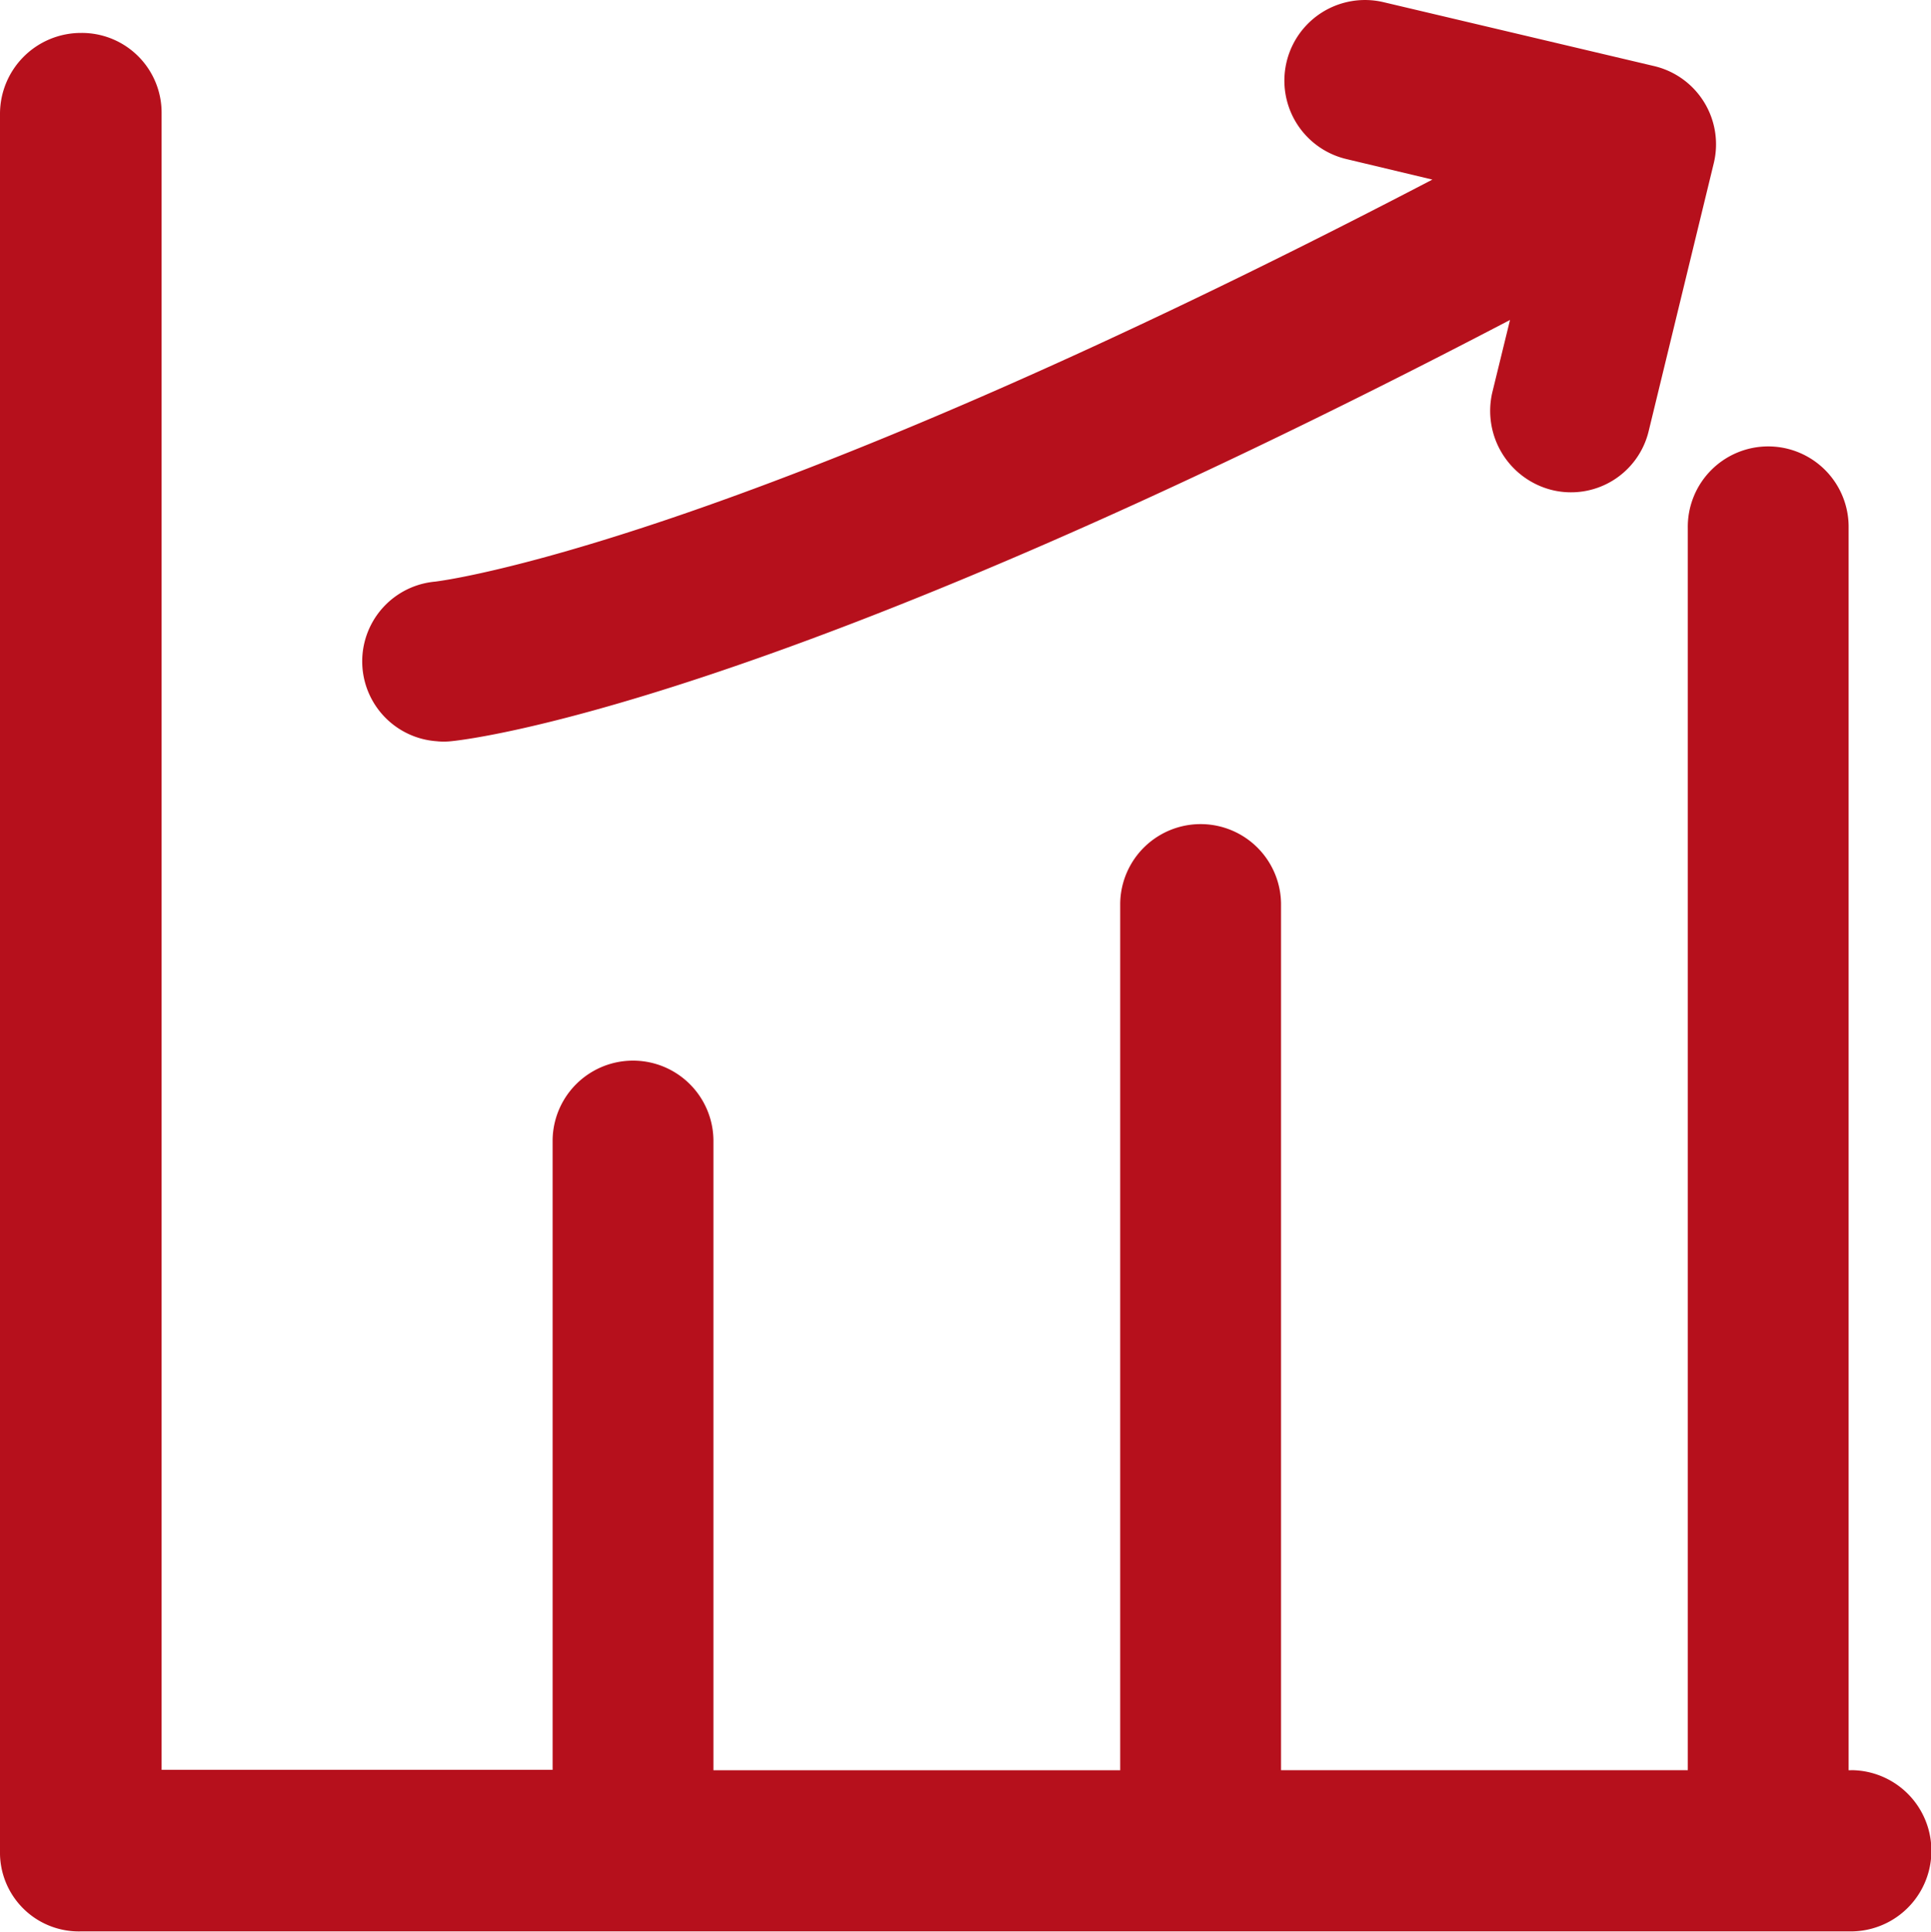
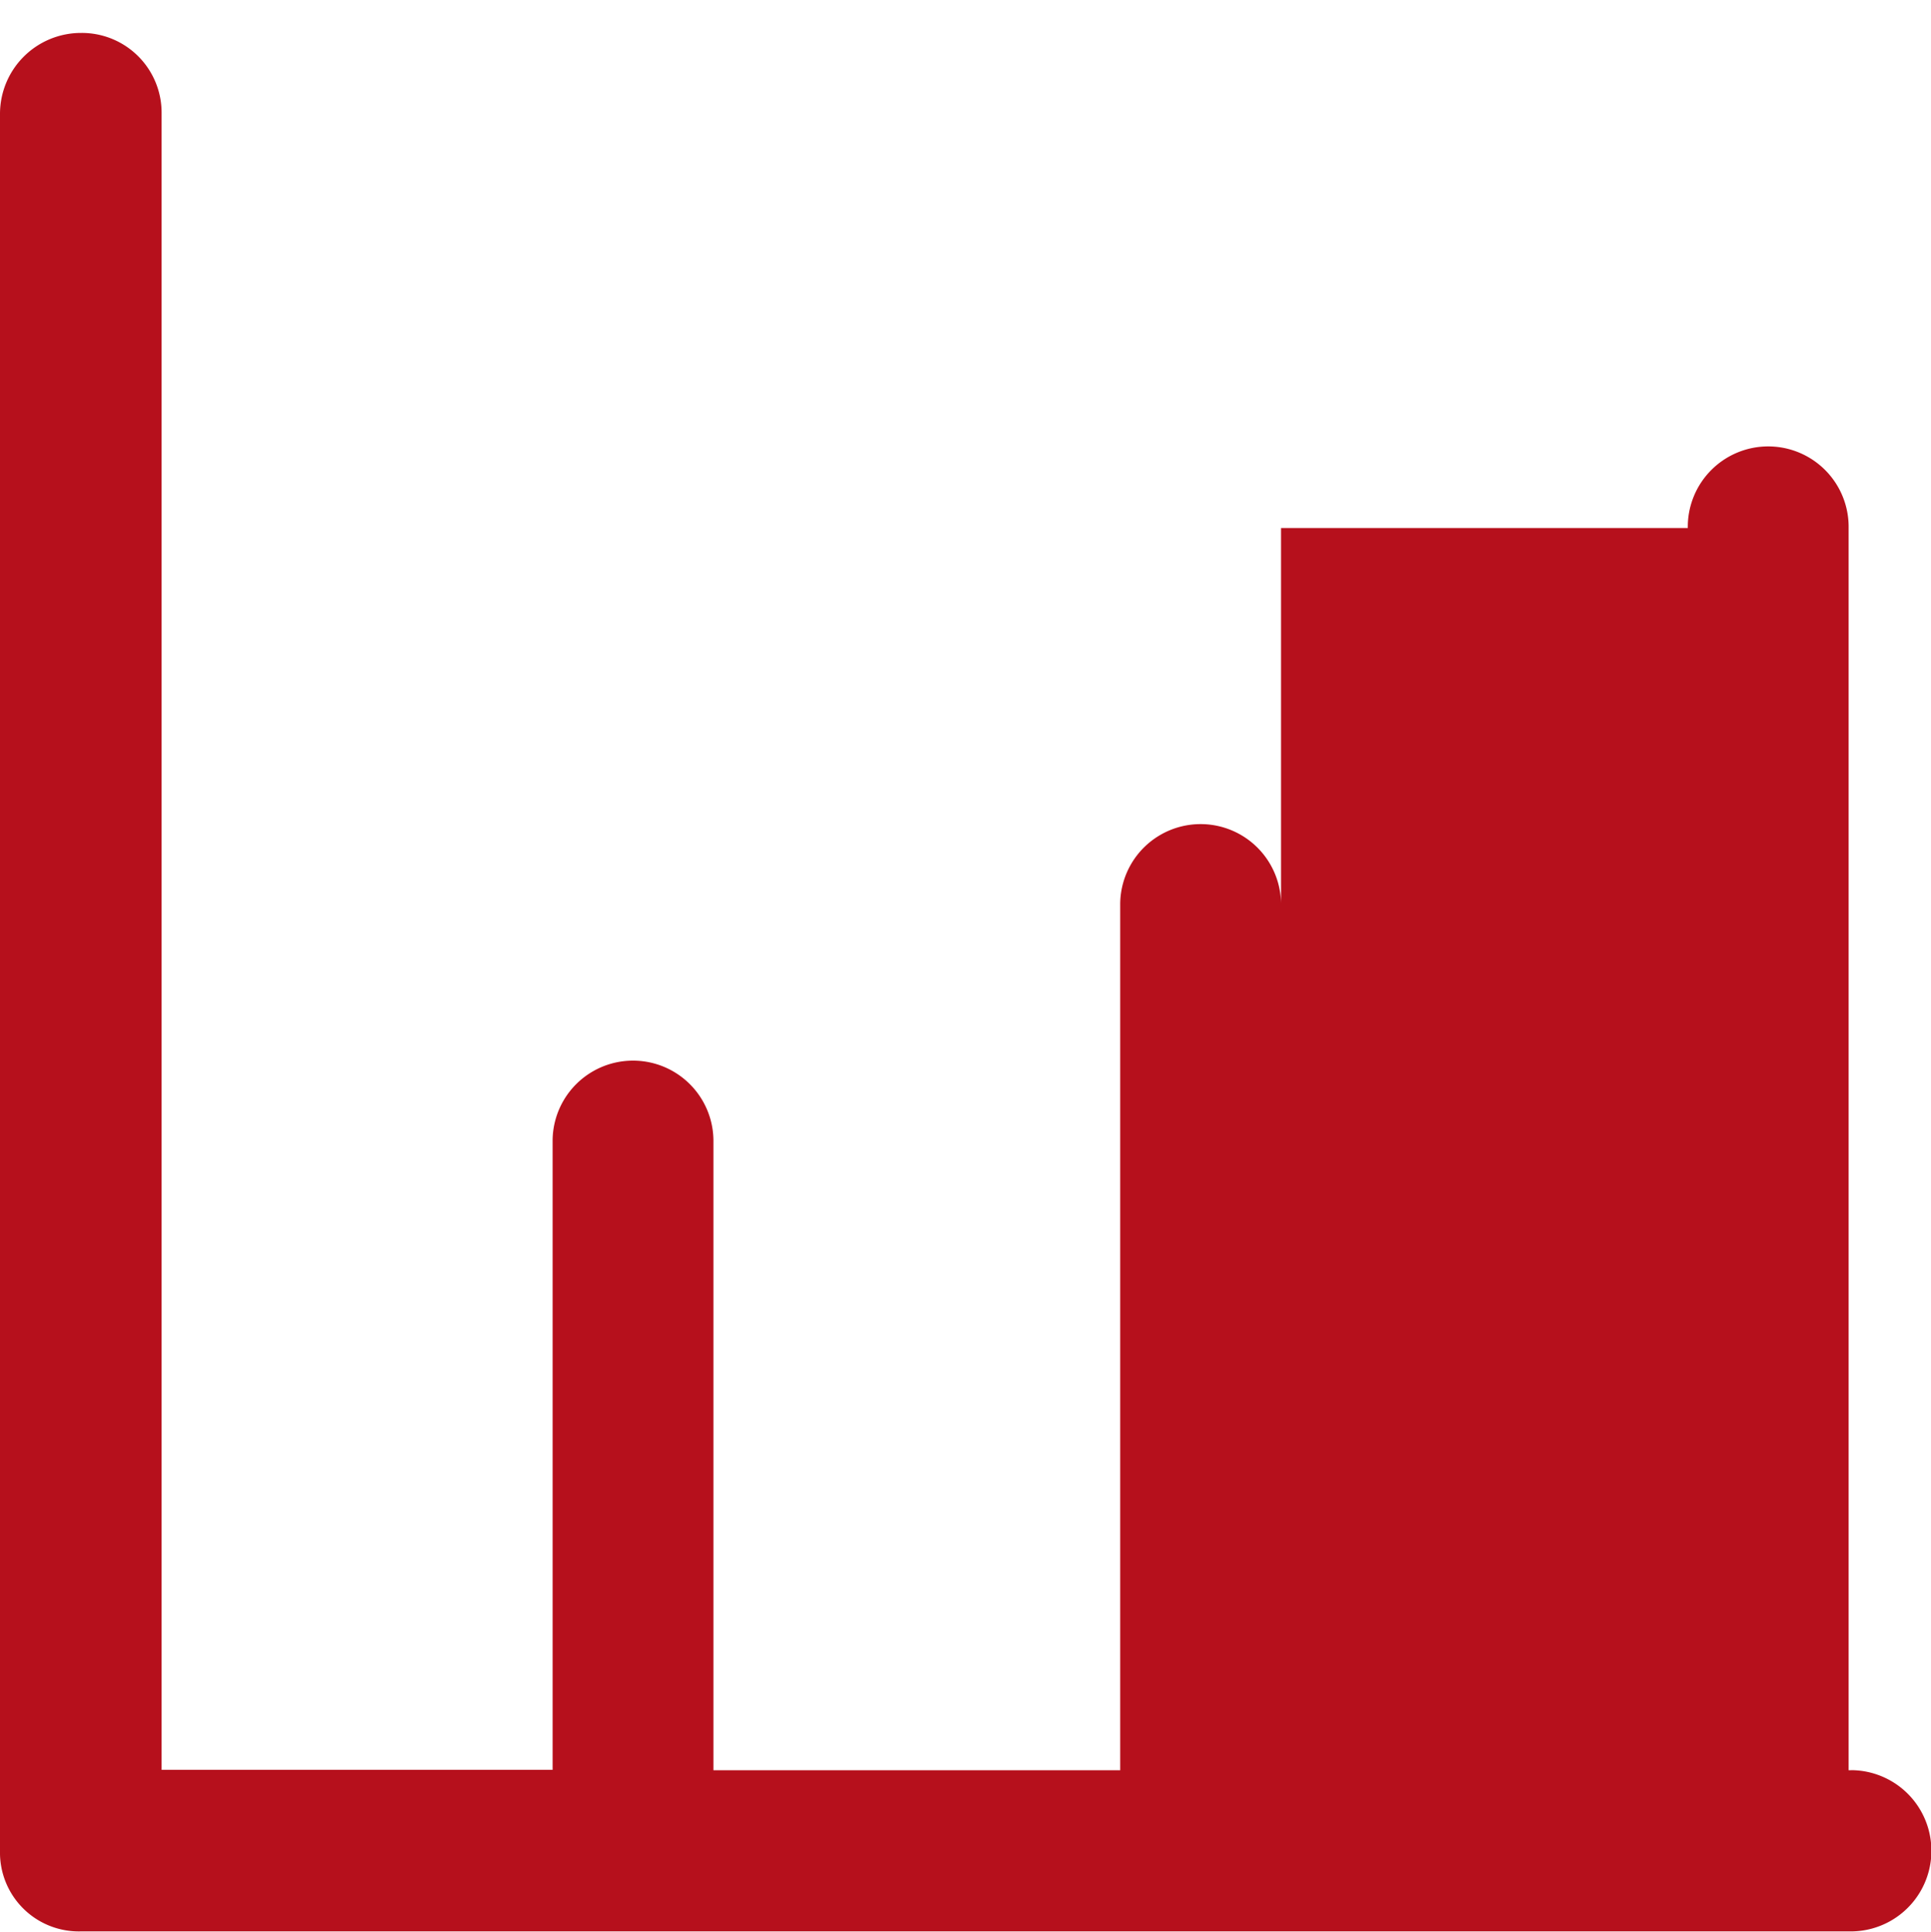
<svg xmlns="http://www.w3.org/2000/svg" width="110.001" height="110.031" viewBox="0 0 110.001 110.031">
  <g id="increase-svgrepo-com" transform="translate(-11 -11.046)">
    <g id="Group_2904" data-name="Group 2904" transform="translate(11 11.046)">
-       <path id="Path_5372" data-name="Path 5372" d="M116.443,118.354h-.135V47.6a4.581,4.581,0,1,0-9.161,0v70.752H83.975V68.978a4.581,4.581,0,0,0-9.161,0v49.376H51.641V82.45a4.581,4.581,0,0,0-9.161,0v35.881H20.206V23.981A4.543,4.543,0,0,0,15.626,19.4,4.614,4.614,0,0,0,11,24v98.954a4.491,4.491,0,0,0,4.581,4.581h100.84a4.592,4.592,0,0,0,.022-9.184Z" transform="translate(-11 -17.524)" fill="#b6101c" />
-       <path id="Path_5373" data-name="Path 5373" d="M107.2,53.271a3.839,3.839,0,0,0,.719,0c.741-.067,17.963-1.841,60.378-24l-1.01,4.132a4.644,4.644,0,0,0,3.368,5.546,4.551,4.551,0,0,0,5.546-3.368l3.7-15.224a4.577,4.577,0,0,0-3.391-5.546L161.091,11.17a4.591,4.591,0,1,0-2.111,8.937l4.895,1.168c-40.035,20.882-56.494,22.858-56.808,22.9a4.56,4.56,0,0,0,.135,9.094Z" transform="translate(-82.278 -11.046)" fill="#b6101c" />
+       <path id="Path_5372" data-name="Path 5372" d="M116.443,118.354h-.135V47.6a4.581,4.581,0,1,0-9.161,0H83.975V68.978a4.581,4.581,0,0,0-9.161,0v49.376H51.641V82.45a4.581,4.581,0,0,0-9.161,0v35.881H20.206V23.981A4.543,4.543,0,0,0,15.626,19.4,4.614,4.614,0,0,0,11,24v98.954a4.491,4.491,0,0,0,4.581,4.581h100.84a4.592,4.592,0,0,0,.022-9.184Z" transform="translate(-11 -17.524)" fill="#b6101c" />
    </g>
  </g>
</svg>